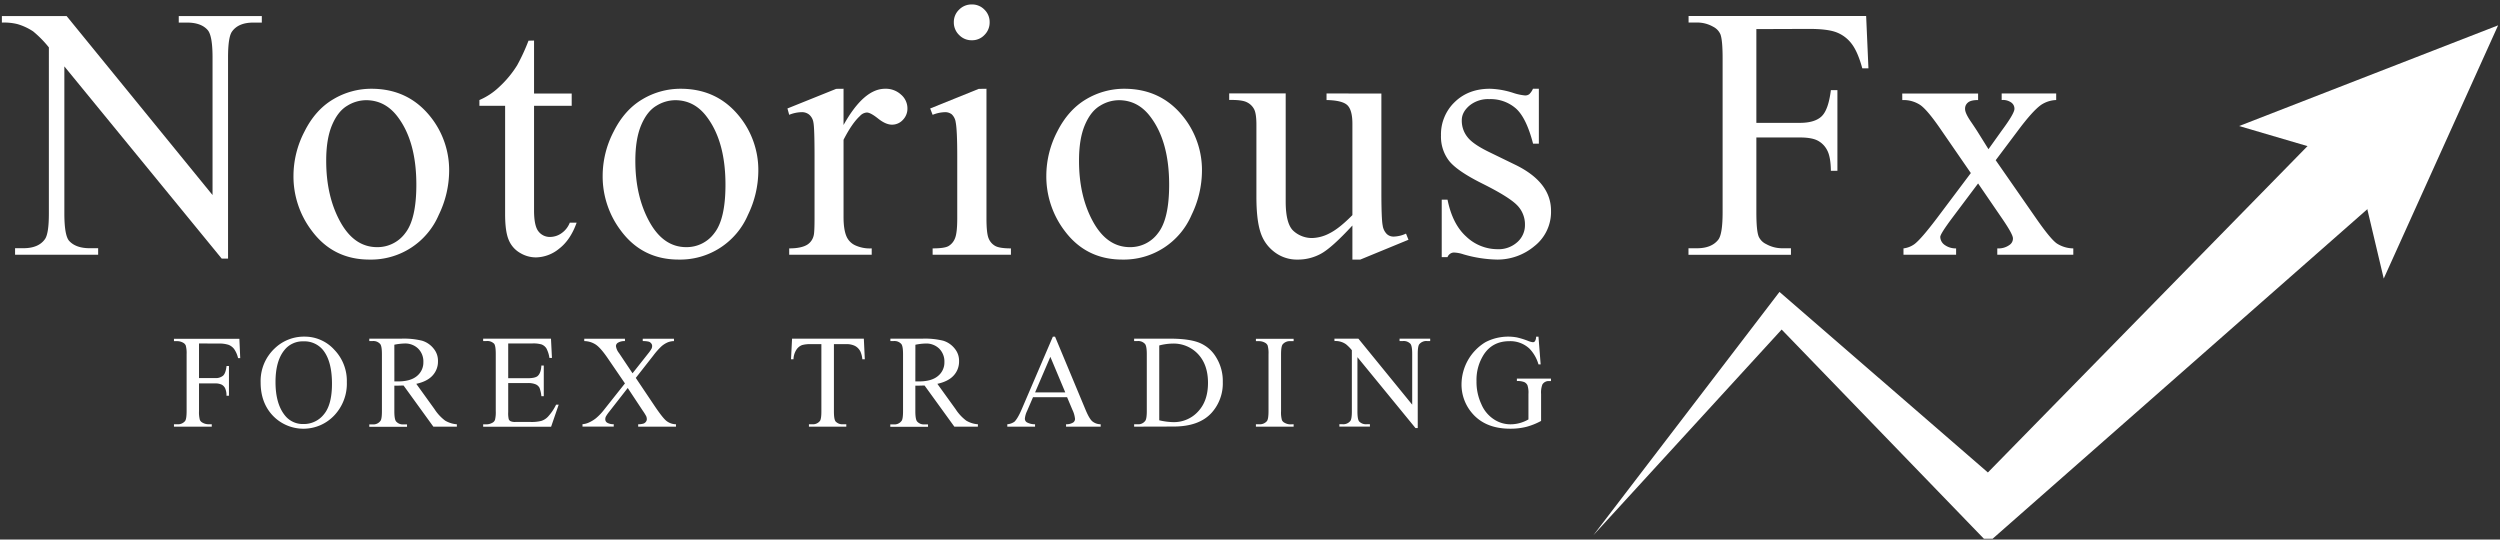
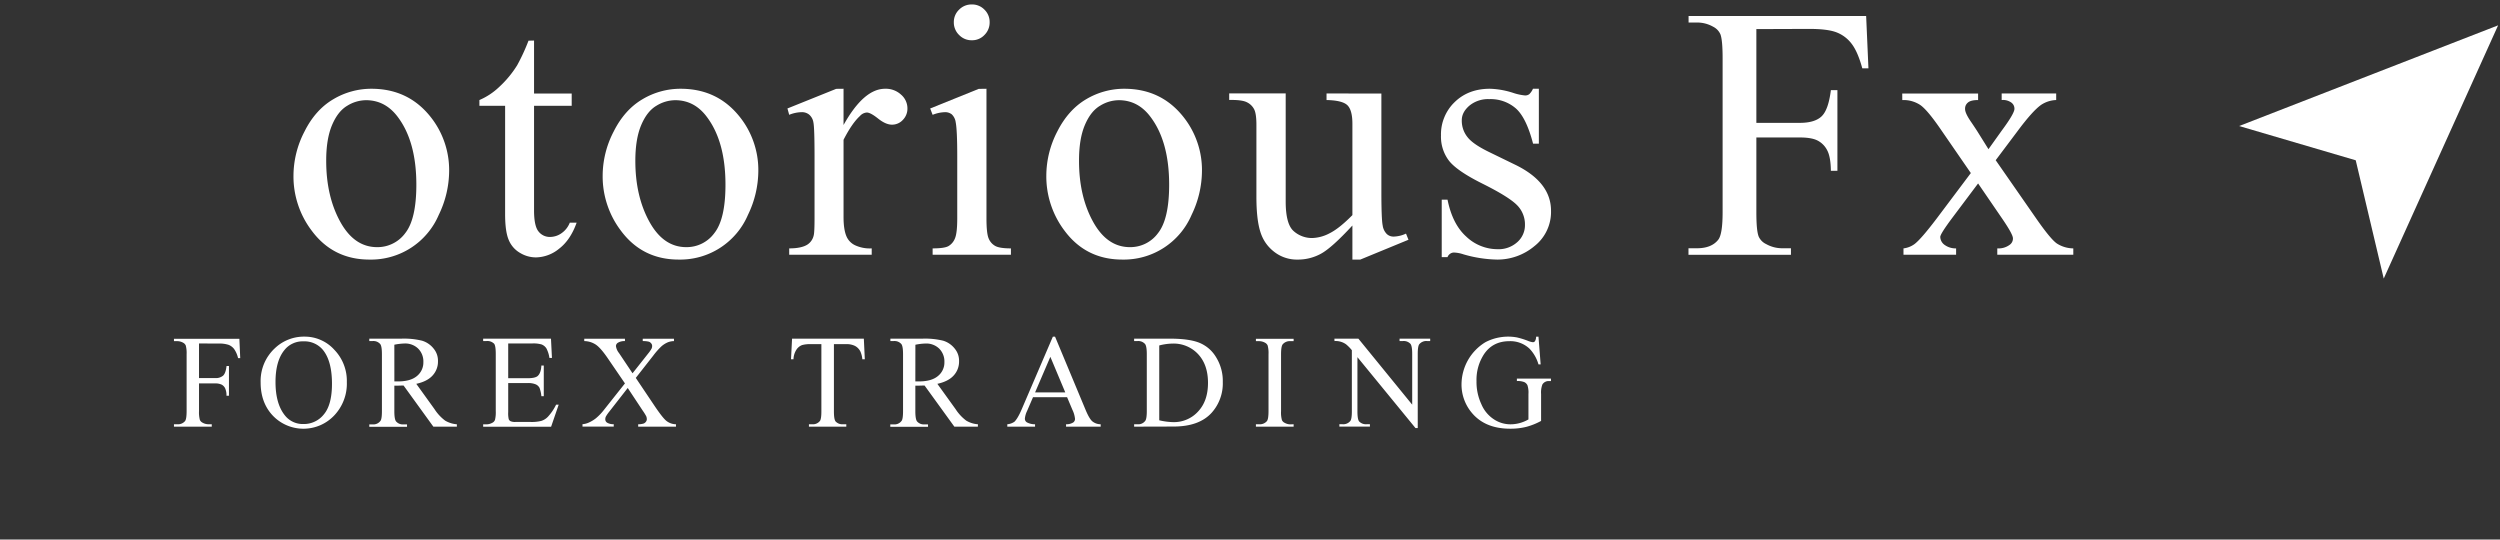
<svg xmlns="http://www.w3.org/2000/svg" width="1024" height="221" version="1.0" viewBox="0 0 768 165.75">
  <rect x="0" y="0" width="768" height="165.75" fill="#333333" stroke="none" />
  <defs>
    <clipPath id="a">
-       <path d="M.578 4H81v76H.578zm0 0" />
-     </clipPath>
+       </clipPath>
    <clipPath id="b">
      <path d="M285 1.363h26V79h-26zm0 0" />
    </clipPath>
    <clipPath id="c">
-       <path d="M489 36h248v129.5H489zm0 0" />
-     </clipPath>
+       </clipPath>
    <clipPath id="d">
      <path d="M687 7h80.422v79H687zm0 0" />
    </clipPath>
  </defs>
  <g clip-path="url(#a)">
    <path fill="#fff" d="M.578 4.941h19.895l44.82 54.98V17.649c0-4.511-.508-7.324-1.516-8.441-1.34-1.516-3.449-2.27-6.324-2.27h-2.539V4.926H80.43v2.011h-2.594c-3.102 0-5.3.938-6.598 2.813-.789 1.152-1.183 3.785-1.183 7.898v61.79h-1.95L19.77 20.398v45.149c0 4.5.488 7.312 1.46 8.433 1.372 1.512 3.477 2.27 6.329 2.27h2.593v2.012H4.63V76.25h2.547c3.125 0 5.34-.938 6.644-2.813.801-1.152 1.2-3.78 1.192-7.89V14.559a33.465 33.465 0 0 0-4.836-4.918 17.72 17.72 0 0 0-4.84-2.243 17.271 17.271 0 0 0-4.758-.46zm0 0" />
  </g>
  <path fill="#fff" d="M114.11 27.266c7.492 0 13.523 2.847 18.085 8.539a26.138 26.138 0 0 1 4.344 7.87 26.094 26.094 0 0 1 1.438 8.876 31.15 31.15 0 0 1-3.192 13.465 22.195 22.195 0 0 1-1.543 2.98 22.772 22.772 0 0 1-4.316 5.113 23.227 23.227 0 0 1-2.676 2.024 22.467 22.467 0 0 1-6.098 2.754 22.536 22.536 0 0 1-6.64.855c-7.461 0-13.39-2.972-17.782-8.918a27.385 27.385 0 0 1-4.183-7.976 27.397 27.397 0 0 1-1.39-8.895 29.51 29.51 0 0 1 3.382-13.547c2.23-4.465 5.195-7.781 8.895-9.945a22.648 22.648 0 0 1 5.62-2.387c1.981-.543 4-.812 6.055-.808zm-1.669 3.515a11.12 11.12 0 0 0-5.761 1.703c-1.93 1.137-3.493 3.13-4.688 5.973-1.195 2.848-1.793 6.504-1.781 10.973 0 7.218 1.43 13.433 4.293 18.656 2.863 5.219 6.637 7.832 11.328 7.836a10.495 10.495 0 0 0 4.856-1.11 10.5 10.5 0 0 0 3.812-3.21c2.266-2.883 3.402-7.84 3.402-14.872 0-8.796-1.89-15.718-5.675-20.765-2.567-3.453-5.829-5.184-9.786-5.184zm51.618-18.324v16.27h11.566v3.785h-11.566v32.11c0 3.206.46 5.37 1.379 6.491.425.543.949.961 1.574 1.258a4.348 4.348 0 0 0 1.968.418 6.112 6.112 0 0 0 3.458-1.105 7.042 7.042 0 0 0 2.601-3.278h2.102c-1.258 3.54-3.047 6.196-5.36 7.977a11.4 11.4 0 0 1-3.32 1.945 11.428 11.428 0 0 1-3.774.742 9.4 9.4 0 0 1-4.863-1.34 8.156 8.156 0 0 1-3.515-3.953c-.754-1.703-1.133-4.343-1.137-7.914V32.512h-7.899V30.73a20.452 20.452 0 0 0 6.082-4.02 31.88 31.88 0 0 0 5.54-6.698 61.106 61.106 0 0 0 3.464-7.516zm45.035 14.809c7.496 0 13.523 2.847 18.082 8.539a26.064 26.064 0 0 1 4.347 7.87 26.09 26.09 0 0 1 1.434 8.876 31.202 31.202 0 0 1-3.187 13.465 22.393 22.393 0 0 1-1.547 2.976 21.974 21.974 0 0 1-1.97 2.719 22.79 22.79 0 0 1-5.023 4.418 22.86 22.86 0 0 1-2.945 1.605 22.474 22.474 0 0 1-6.438 1.824c-1.113.145-2.23.204-3.35.184-7.462 0-13.392-2.972-17.786-8.918a27.374 27.374 0 0 1-4.18-7.976 27.506 27.506 0 0 1-1.394-8.895 29.51 29.51 0 0 1 3.383-13.547c2.234-4.465 5.199-7.781 8.89-9.945a22.737 22.737 0 0 1 5.625-2.387c1.985-.543 4-.812 6.059-.808zm-1.676 3.515c-2.078.04-3.996.606-5.762 1.703-1.93 1.137-3.492 3.13-4.687 5.973-1.2 2.848-1.793 6.504-1.79 10.973 0 7.218 1.434 13.433 4.301 18.656 2.868 5.219 6.641 7.832 11.329 7.836a10.559 10.559 0 0 0 4.848-1.11 10.543 10.543 0 0 0 3.797-3.21c2.276-2.883 3.413-7.84 3.41-14.872 0-8.796-1.895-15.718-5.68-20.765-2.551-3.453-5.805-5.184-9.766-5.184zm51.719-3.515v11.14c4.144-7.426 8.394-11.14 12.758-11.14a6.892 6.892 0 0 1 4.918 1.816 5.482 5.482 0 0 1 1.43 1.879c.339.73.515 1.5.519 2.305a4.866 4.866 0 0 1-.344 1.93 4.886 4.886 0 0 1-1.063 1.64c-.43.473-.937.832-1.52 1.086a4.467 4.467 0 0 1-1.827.375c-1.27 0-2.688-.621-4.25-1.867-1.563-1.246-2.723-1.867-3.48-1.864a3.108 3.108 0 0 0-2.11 1.079c-1.621 1.48-3.3 3.914-5.031 7.3V66.68c0 2.742.343 4.812 1.031 6.215a5.402 5.402 0 0 0 2.484 2.437 10.816 10.816 0 0 0 5.137.973v1.941h-25.348v-1.941c2.532 0 4.407-.399 5.63-1.192a4.485 4.485 0 0 0 1.886-2.742c.18-.613.27-2.363.27-5.242V47.918c0-5.762-.118-9.195-.348-10.297a3.929 3.929 0 0 0-1.3-2.406 3.505 3.505 0 0 0-2.352-.754 10.54 10.54 0 0 0-3.786.809l-.539-1.95 14.977-6.027zm0 0" />
  <g clip-path="url(#b)">
    <path fill="#fff" d="M303.043 27.266v39.797c0 3.093.223 5.156.672 6.187a4.61 4.61 0 0 0 2.008 2.297c.882.504 2.492.758 4.836.758v1.941h-24.055v-1.941c2.414 0 4.035-.235 4.863-.703a4.732 4.732 0 0 0 1.977-2.325c.484-1.086.722-3.156.722-6.215V47.97c0-5.356-.16-8.832-.48-10.43a4.124 4.124 0 0 0-1.191-2.402 3.27 3.27 0 0 0-2.22-.672 10.71 10.71 0 0 0-3.671.812l-.754-1.949 14.914-6.027zM298.555 1.37a5.151 5.151 0 0 1 2.097.395 5.205 5.205 0 0 1 1.77 1.199c.52.504.918 1.094 1.195 1.765a5.22 5.22 0 0 1 .399 2.098 5.36 5.36 0 0 1-1.594 3.918 5.136 5.136 0 0 1-1.762 1.219 5.13 5.13 0 0 1-2.105.402 5.237 5.237 0 0 1-2.13-.398 5.31 5.31 0 0 1-1.788-1.223 5.23 5.23 0 0 1-1.211-1.777 5.226 5.226 0 0 1-.41-2.114 5.236 5.236 0 0 1 1.621-3.89 5.326 5.326 0 0 1 3.918-1.594zm0 0" />
  </g>
  <path fill="#fff" d="M345.371 27.266c7.5 0 13.531 2.847 18.086 8.539a26.018 26.018 0 0 1 4.348 7.87 25.999 25.999 0 0 1 1.437 8.876 31.202 31.202 0 0 1-3.187 13.465 22.393 22.393 0 0 1-1.547 2.976 21.974 21.974 0 0 1-1.969 2.719 22.79 22.79 0 0 1-5.023 4.418 22.86 22.86 0 0 1-2.946 1.605 22.474 22.474 0 0 1-6.438 1.824c-1.112.145-2.23.204-3.35.184-7.462 0-13.391-2.972-17.794-8.918a27.539 27.539 0 0 1-4.168-7.969 27.538 27.538 0 0 1-1.39-8.882 29.523 29.523 0 0 1 3.351-13.543c2.258-4.47 5.223-7.782 8.895-9.95a22.735 22.735 0 0 1 5.629-2.398 22.734 22.734 0 0 1 6.066-.816zm-1.676 3.515c-2.074.04-3.992.606-5.754 1.703-1.93 1.137-3.492 3.13-4.687 5.973-1.2 2.848-1.79 6.504-1.777 10.973 0 7.218 1.433 13.433 4.3 18.656 2.868 5.219 6.645 7.832 11.328 7.836a10.559 10.559 0 0 0 4.848-1.11 10.52 10.52 0 0 0 2.09-1.378 10.417 10.417 0 0 0 1.71-1.832c2.274-2.883 3.411-7.84 3.411-14.872 0-8.796-1.894-15.718-5.684-20.765-2.558-3.453-5.82-5.184-9.785-5.184zm80.665-2.054v30.007c0 5.727.132 9.239.398 10.512a4.592 4.592 0 0 0 1.3 2.676c.598.516 1.294.77 2.083.758a9.563 9.563 0 0 0 3.785-.918l.758 1.89-14.797 6.09h-2.43V69.277c-4.254 4.61-7.496 7.512-9.734 8.707a14.63 14.63 0 0 1-7.102 1.758 11.21 11.21 0 0 1-3.816-.578 11.238 11.238 0 0 1-3.403-1.828c-2.07-1.613-3.484-3.676-4.242-6.188-.793-2.523-1.191-6.097-1.191-10.718V38.324c0-2.344-.246-3.965-.758-4.87a4.89 4.89 0 0 0-2.242-2.075c-.992-.488-2.781-.719-5.36-.672v-2.008h17.356v33.172c0 4.617.8 7.645 2.406 9.082a8.311 8.311 0 0 0 2.7 1.637 8.304 8.304 0 0 0 3.113.527 12.044 12.044 0 0 0 5.273-1.46c1.965-.981 4.297-2.837 7-5.575V38.023c0-2.804-.516-4.703-1.543-5.699-1.027-.996-3.16-1.527-6.402-1.594v-2.01zm48.378-1.461v16.867h-1.781c-1.371-5.29-3.125-8.89-5.27-10.813a11.828 11.828 0 0 0-8.19-2.867 8.952 8.952 0 0 0-3.243.445 8.89 8.89 0 0 0-2.867 1.567c-1.547 1.34-2.32 2.816-2.325 4.433a8.023 8.023 0 0 0 1.727 5.191c1.117 1.473 3.387 3.036 6.813 4.688l7.89 3.84c7.32 3.57 10.98 8.278 10.98 14.113a13.346 13.346 0 0 1-2.902 8.7 13.187 13.187 0 0 1-2.21 2.191 17.618 17.618 0 0 1-5.352 3.074 17.63 17.63 0 0 1-6.082 1.047 39.117 39.117 0 0 1-10.383-1.62 10.276 10.276 0 0 0-2.914-.544 2.073 2.073 0 0 0-1.188.406c-.355.254-.609.59-.761 1h-1.782V61.328h1.782c1.011 5.043 2.937 8.84 5.789 11.387a13.751 13.751 0 0 0 4.414 2.832c1.652.664 3.37 1 5.152 1.004a8.46 8.46 0 0 0 3.25-.489 8.536 8.536 0 0 0 2.832-1.68A6.887 6.887 0 0 0 467.863 72c.41-.918.614-1.883.602-2.89a8.23 8.23 0 0 0-.645-3.41 8.286 8.286 0 0 0-1.972-2.86c-1.746-1.684-5.23-3.828-10.45-6.43-5.222-2.601-8.644-4.95-10.27-7.035a11.974 11.974 0 0 1-1.901-3.676 12.089 12.089 0 0 1-.555-4.105 13.561 13.561 0 0 1 1.023-5.547 13.58 13.58 0 0 1 3.168-4.668c2.797-2.738 6.41-4.11 10.84-4.113 2.418.078 4.774.496 7.074 1.246 1.192.41 2.414.68 3.668.808.493.028.938-.097 1.34-.379a5.17 5.17 0 0 0 1.14-1.675zm66.817-18.328v28.804h13.351c3.067 0 5.301-.672 6.7-2.012 1.398-1.34 2.343-4.015 2.84-8.035h2.007v24.782h-2.008c-.035-2.844-.41-4.934-1.113-6.27a6.843 6.843 0 0 0-2.914-3c-1.223-.652-3.059-.977-5.512-.977h-13.351v23.043c0 3.715.234 6.16.703 7.368a4.685 4.685 0 0 0 2.273 2.324c1.543.863 3.2 1.297 4.969 1.3h2.68v2.008H518.7v-2.007h2.597c3.027 0 5.223-.895 6.59-2.68.863-1.152 1.297-3.93 1.3-8.328V17.914c0-3.71-.222-6.168-.671-7.367a4.746 4.746 0 0 0-2.215-2.324 9.898 9.898 0 0 0-4.969-1.301h-2.602V4.914h54.551l.703 16.074h-1.886c-.938-3.418-2.032-5.933-3.278-7.543a10.562 10.562 0 0 0-4.593-3.488c-1.82-.719-4.641-1.078-8.461-1.078zm44.812 19.789h23.305v2.007c-1.48 0-2.512.25-3.11.758-.625.524-.921 1.192-.89 2.008 0 .867.633 2.207 1.89 4.02a133.9 133.9 0 0 1 1.782 2.68l3.515 5.628 4.02-5.629c2.64-3.558 3.96-5.816 3.96-6.77-.003-.796-.32-1.433-.952-1.917a4.4 4.4 0 0 0-2.973-.782v-2.01h16.746v2.011a8.946 8.946 0 0 0-4.582 1.454c-1.762 1.23-4.176 3.91-7.242 8.035l-6.758 8.996 12.324 17.73c3.028 4.368 5.192 6.993 6.493 7.871a9.497 9.497 0 0 0 5.023 1.489v1.941h-23.352v-1.941a5.749 5.749 0 0 0 3.786-1.086 2.343 2.343 0 0 0 1.023-2.008c0-.832-1.152-2.926-3.46-6.277l-7.243-10.582-7.95 10.593c-2.452 3.285-3.675 5.23-3.671 5.844a3.089 3.089 0 0 0 1.21 2.352 5.749 5.749 0 0 0 3.653 1.164v1.941H584.75v-1.941a7.157 7.157 0 0 0 3.402-1.34c1.371-1.047 3.68-3.715 6.922-8.004l10.367-13.8-9.379-13.61c-2.68-3.89-4.742-6.332-6.195-7.32a9.331 9.331 0 0 0-5.484-1.489zm-523.23 76.781v10.625h4.93a3.404 3.404 0 0 0 2.48-.742c.531-.5.883-1.489 1.05-2.961h.739v9.148h-.766c.035-.8-.101-1.57-.414-2.308a2.52 2.52 0 0 0-1.07-1.114 4.453 4.453 0 0 0-2.012-.367h-4.937v8.492c-.051.918.035 1.82.261 2.711.176.387.457.672.84.86.57.32 1.18.48 1.832.48h.98v.738H53.442v-.738h.957c.465.043.91-.02 1.34-.191a2.813 2.813 0 0 0 1.106-.786c.324-.43.484-1.445.484-3.074v-17.465a8.945 8.945 0 0 0-.262-2.675 1.747 1.747 0 0 0-.816-.86 3.649 3.649 0 0 0-1.836-.476h-.973v-.735h20.094l.262 5.942h-.668a7.93 7.93 0 0 0-1.207-2.79 3.943 3.943 0 0 0-1.695-1.284 9.063 9.063 0 0 0-3.122-.395zm32.433-2.094c1.739-.008 3.399.34 4.989 1.04a12.087 12.087 0 0 1 4.129 2.98 13.683 13.683 0 0 1 2.937 4.597c.668 1.735.977 3.528.922 5.383a14.065 14.065 0 0 1-.918 5.5 14.127 14.127 0 0 1-2.969 4.727 13.113 13.113 0 0 1-4.27 2.992 13.1 13.1 0 0 1-5.105 1.07 12.733 12.733 0 0 1-2.61-.25 12.785 12.785 0 0 1-2.503-.766 12.901 12.901 0 0 1-4.305-2.945c-2.535-2.644-3.8-6.066-3.8-10.27a13.822 13.822 0 0 1 1.05-5.734c.38-.906.848-1.761 1.414-2.566a13.649 13.649 0 0 1 1.926-2.211 12.846 12.846 0 0 1 4.207-2.668 12.851 12.851 0 0 1 4.906-.879zm-.379 1.453a7.034 7.034 0 0 0-3.23.649 7.036 7.036 0 0 0-2.59 2.03c-1.824 2.231-2.734 5.505-2.734 9.813 0 4.41.945 7.809 2.832 10.188a6.913 6.913 0 0 0 2.547 2.047 6.89 6.89 0 0 0 3.195.664 7.708 7.708 0 0 0 3.492-.75 7.718 7.718 0 0 0 2.797-2.223c1.652-1.972 2.48-5.097 2.484-9.379 0-4.62-.91-8.07-2.73-10.347a7.296 7.296 0 0 0-2.711-2.067 7.284 7.284 0 0 0-3.352-.625zm47.157 26.203h-7.223l-9.148-12.64c-.672 0-1.235.039-1.657.039h-1.18v7.851c0 1.703.188 2.762.563 3.176.621.652 1.379.945 2.274.879h1.058v.734h-11.59v-.734h1.004c.48.043.938-.035 1.375-.234.438-.2.797-.496 1.078-.887.282-.41.422-1.387.422-2.934v-17.504c0-1.699-.187-2.757-.562-3.168-.633-.652-1.403-.945-2.313-.875h-1.004v-.738h9.856a23.447 23.447 0 0 1 6.347.625 7.135 7.135 0 0 1 3.47 2.317c.984 1.16 1.46 2.5 1.429 4.02a6.253 6.253 0 0 1-.402 2.316 6.263 6.263 0 0 1-1.227 2.011c-1.086 1.223-2.758 2.09-5.035 2.59l5.586 7.758a13.622 13.622 0 0 0 3.289 3.55 8.258 8.258 0 0 0 3.59 1.118zm-19.2-13.898h1.125c2.582 0 4.528-.559 5.836-1.676a5.352 5.352 0 0 0 1.95-4.273 5.56 5.56 0 0 0-1.59-4.121 5.564 5.564 0 0 0-1.934-1.22 5.63 5.63 0 0 0-2.258-.359 17.683 17.683 0 0 0-3.136.375zm34.973-11.664v10.683h5.941c1.54 0 2.575-.226 3.094-.668.692-.613 1.078-1.687 1.153-3.23h.738v9.414h-.738a10.22 10.22 0 0 0-.555-2.531 2.431 2.431 0 0 0-1.18-1.102 5.925 5.925 0 0 0-2.512-.394h-5.94v8.91c-.044.734.007 1.46.16 2.183.113.27.296.477.558.618.488.195.992.273 1.52.234h4.581a12.23 12.23 0 0 0 3.348-.324 4.83 4.83 0 0 0 2.012-1.258 15.312 15.312 0 0 0 2.531-3.727h.797l-2.332 6.782h-20.871v-.739h.957c.644 0 1.25-.152 1.816-.46.422-.2.715-.516.871-.958.196-.863.27-1.73.227-2.613v-17.59c0-1.715-.176-2.773-.524-3.168-.675-.625-1.472-.89-2.39-.797h-.957v-.738h20.836l.297 5.922h-.778a9.025 9.025 0 0 0-.926-2.934 3.115 3.115 0 0 0-1.503-1.218 9.092 9.092 0 0 0-2.809-.297zm39.192 10.586 5.808 8.652c1.61 2.39 2.8 3.902 3.578 4.535a4.82 4.82 0 0 0 2.961 1.051v.738h-11.61v-.738a5.103 5.103 0 0 0 1.716-.238c.273-.121.496-.305.668-.551a1.24 1.24 0 0 0 .27-.742 2.54 2.54 0 0 0-.177-.918 15.733 15.733 0 0 0-1.097-1.758l-4.59-6.938-5.66 7.254c-.395.477-.75.989-1.055 1.528a1.886 1.886 0 0 0-.184.812c-.004.446.18.793.543 1.051.637.36 1.32.52 2.051.48v.739h-9.594v-.738a5.673 5.673 0 0 0 1.758-.422 10.22 10.22 0 0 0 2.356-1.391c.953-.8 1.8-1.691 2.554-2.68l6.375-8.039-5.324-7.789c-1.45-2.117-2.676-3.504-3.683-4.16a6.565 6.565 0 0 0-3.493-1.047v-.734h12.5v.734a3.883 3.883 0 0 0-2.183.516 1.236 1.236 0 0 0-.582 1.02c.12.8.437 1.519.949 2.148l4.148 6.203 4.809-6.082a10.22 10.22 0 0 0 1.023-1.473c.125-.258.188-.531.188-.816.008-.274-.07-.52-.234-.739a1.582 1.582 0 0 0-.754-.59 7.062 7.062 0 0 0-1.899-.187v-.734h9.594v.734a5.567 5.567 0 0 0-1.856.356 7.419 7.419 0 0 0-1.976 1.238c-.926.883-1.77 1.84-2.531 2.867zm70.058-12.059.297 6.336h-.758a7.47 7.47 0 0 0-.598-2.39 3.91 3.91 0 0 0-1.648-1.708 5.66 5.66 0 0 0-2.68-.55h-3.804v20.66c0 1.66.175 2.68.539 3.113.648.633 1.426.91 2.328.836h.937v.738h-11.48v-.738h.953c.469.047.918-.023 1.352-.207.433-.184.793-.46 1.086-.828.289-.43.433-1.395.433-2.914v-20.66h-3.238c-.91-.04-1.8.054-2.68.28a3.608 3.608 0 0 0-1.777 1.462 5.757 5.757 0 0 0-.875 2.906H243l.32-6.336zm35.027 27.035h-7.222l-9.149-12.64c-.672 0-1.234.039-1.656.039h-1.18v7.851c0 1.703.192 2.762.559 3.176.621.652 1.379.941 2.277.879h1.059v.734h-11.59v-.734h1.047a2.69 2.69 0 0 0 1.375-.234c.437-.2.797-.496 1.074-.887.281-.41.422-1.387.422-2.934v-17.504c0-1.699-.187-2.757-.562-3.168-.633-.652-1.403-.945-2.309-.875h-1.02v-.738h9.856a23.462 23.462 0 0 1 6.348.625 7.135 7.135 0 0 1 3.468 2.317c.985 1.16 1.461 2.5 1.43 4.02a6.333 6.333 0 0 1-.402 2.316 6.263 6.263 0 0 1-1.227 2.011c-1.086 1.223-2.762 2.09-5.039 2.59l5.59 7.758a13.622 13.622 0 0 0 3.289 3.55 8.207 8.207 0 0 0 3.59 1.118zm-19.207-13.898h1.133c2.578 0 4.524-.559 5.836-1.676a5.292 5.292 0 0 0 1.473-1.906c.344-.75.508-1.535.488-2.36a5.468 5.468 0 0 0-.367-2.222 5.534 5.534 0 0 0-1.219-1.899 5.616 5.616 0 0 0-1.937-1.218 5.592 5.592 0 0 0-2.262-.36 17.554 17.554 0 0 0-3.129.375zm46.618 4.844h-10.465l-1.836 4.265a6.703 6.703 0 0 0-.668 2.36c.012.457.207.82.582 1.082a5.081 5.081 0 0 0 2.547.609v.738h-8.524v-.738a4.496 4.496 0 0 0 2.192-.777c.672-.668 1.433-1.934 2.258-3.89l9.546-22.25h.668l9.38 22.491c.753 1.809 1.44 2.98 2.062 3.516a4.05 4.05 0 0 0 2.578.91v.738h-10.637v-.738a3.866 3.866 0 0 0 2.184-.543 1.32 1.32 0 0 0 .57-1.11 8.172 8.172 0 0 0-.797-2.773zm-.559-1.477-4.582-10.922-4.688 10.922zm21.156 10.531v-.738h1.016c.476.047.93-.027 1.363-.223a2.65 2.65 0 0 0 1.07-.875c.293-.445.442-1.43.442-2.953v-17.465c0-1.687-.188-2.746-.563-3.168-.632-.652-1.402-.945-2.312-.875h-1.016v-.738h11.004c4.047 0 7.121.445 9.223 1.34 2.199.973 3.894 2.5 5.086 4.59a13.804 13.804 0 0 1 1.922 7.414 13.391 13.391 0 0 1-.809 5.047 13.324 13.324 0 0 1-2.621 4.383c-2.563 2.82-6.469 4.226-11.723 4.226zm7.715-1.957c1.395.34 2.813.528 4.246.563a9.891 9.891 0 0 0 4.192-.793 9.867 9.867 0 0 0 3.484-2.461c2.039-2.16 3.055-5.098 3.055-8.809 0-3.71-1.016-6.656-3.055-8.836a10.228 10.228 0 0 0-3.57-2.46 10.167 10.167 0 0 0-4.266-.766 16.794 16.794 0 0 0-4.086.574zm41.281 1.219v.738h-11.586v-.738h.957a2.82 2.82 0 0 0 1.332-.195c.43-.172.797-.434 1.098-.782.324-.43.485-1.445.485-3.074v-17.465a8.82 8.82 0 0 0-.262-2.675 1.764 1.764 0 0 0-.817-.86 3.73 3.73 0 0 0-1.836-.476h-.957v-.735h11.586v.735h-.949a2.794 2.794 0 0 0-1.324.199 2.78 2.78 0 0 0-1.09.781c-.332.422-.5 1.445-.5 3.067v17.46a8.71 8.71 0 0 0 .262 2.715c.172.387.453.672.836.856a3.575 3.575 0 0 0 1.816.484zm12.528-26.297h7.367l16.531 20.278v-15.594c0-1.664-.187-2.68-.555-3.11-.648-.64-1.43-.918-2.34-.836h-.988v-.738h9.41v.738h-.953a2.7 2.7 0 0 0-1.347.204c-.434.183-.797.46-1.09.828-.285.43-.434 1.398-.434 2.914v22.773h-.699l-17.828-21.77v16.645c0 1.66.18 2.7.543 3.117.648.63 1.426.91 2.328.836h.96v.739h-9.378v-.739h.938a2.71 2.71 0 0 0 1.359-.207c.433-.183.8-.46 1.094-.832.293-.43.441-1.394.441-2.914v-18.789a12.657 12.657 0 0 0-1.789-1.812 5.497 5.497 0 0 0-3.54-.993zm62.691-.621.668 8.531h-.668a11.577 11.577 0 0 0-2.726-4.8 8.467 8.467 0 0 0-2.868-1.79 8.46 8.46 0 0 0-3.336-.543c-3.445 0-6.062 1.364-7.859 4.086-1.578 2.512-2.328 5.247-2.25 8.211a16.195 16.195 0 0 0 1.496 7.063 10.31 10.31 0 0 0 3.918 4.687 9.19 9.19 0 0 0 4.969 1.489c.98 0 1.945-.125 2.894-.383a11.505 11.505 0 0 0 2.68-1.117v-7.825a7.154 7.154 0 0 0-.309-2.68 2.085 2.085 0 0 0-.957-.956 5.549 5.549 0 0 0-2.285-.328v-.746h10.469v.757h-.5a2.174 2.174 0 0 0-1.215.215 2.184 2.184 0 0 0-.918.824 6.914 6.914 0 0 0-.402 2.914v8.286a20.49 20.49 0 0 1-4.52 1.816c-1.629.398-3.285.59-4.964.574-5.223 0-9.196-1.676-11.91-5.023a13.34 13.34 0 0 1-2.294-4.086 13.381 13.381 0 0 1-.754-4.621c.016-1.29.192-2.559.532-3.801a15.148 15.148 0 0 1 3.765-6.621 15.184 15.184 0 0 1 3-2.399 14.86 14.86 0 0 1 4.727-1.558 14.988 14.988 0 0 1 4.976.062c1.165.27 2.305.621 3.418 1.059.477.207.977.348 1.493.418a.759.759 0 0 0 .671-.352 2.66 2.66 0 0 0 .329-1.34zm0 0" />
  <g clip-path="url(#c)">
    <path fill="#fff" d="M489.48 164.422 544.2 92.89l2.456-3.215 3.324 2.879 66.547 57.66h-10.812L717.23 36.344l18.985 20.027-119.68 105.258-5.847 5.144-4.973-5.136-61.203-63.309 5.781-.336zm0 0" />
  </g>
  <g clip-path="url(#d)">
    <path fill="#fff" d="m767.422 7.781-35.14 77.793-8.602-36.332-35.817-10.527zm0 0" />
  </g>
</svg>